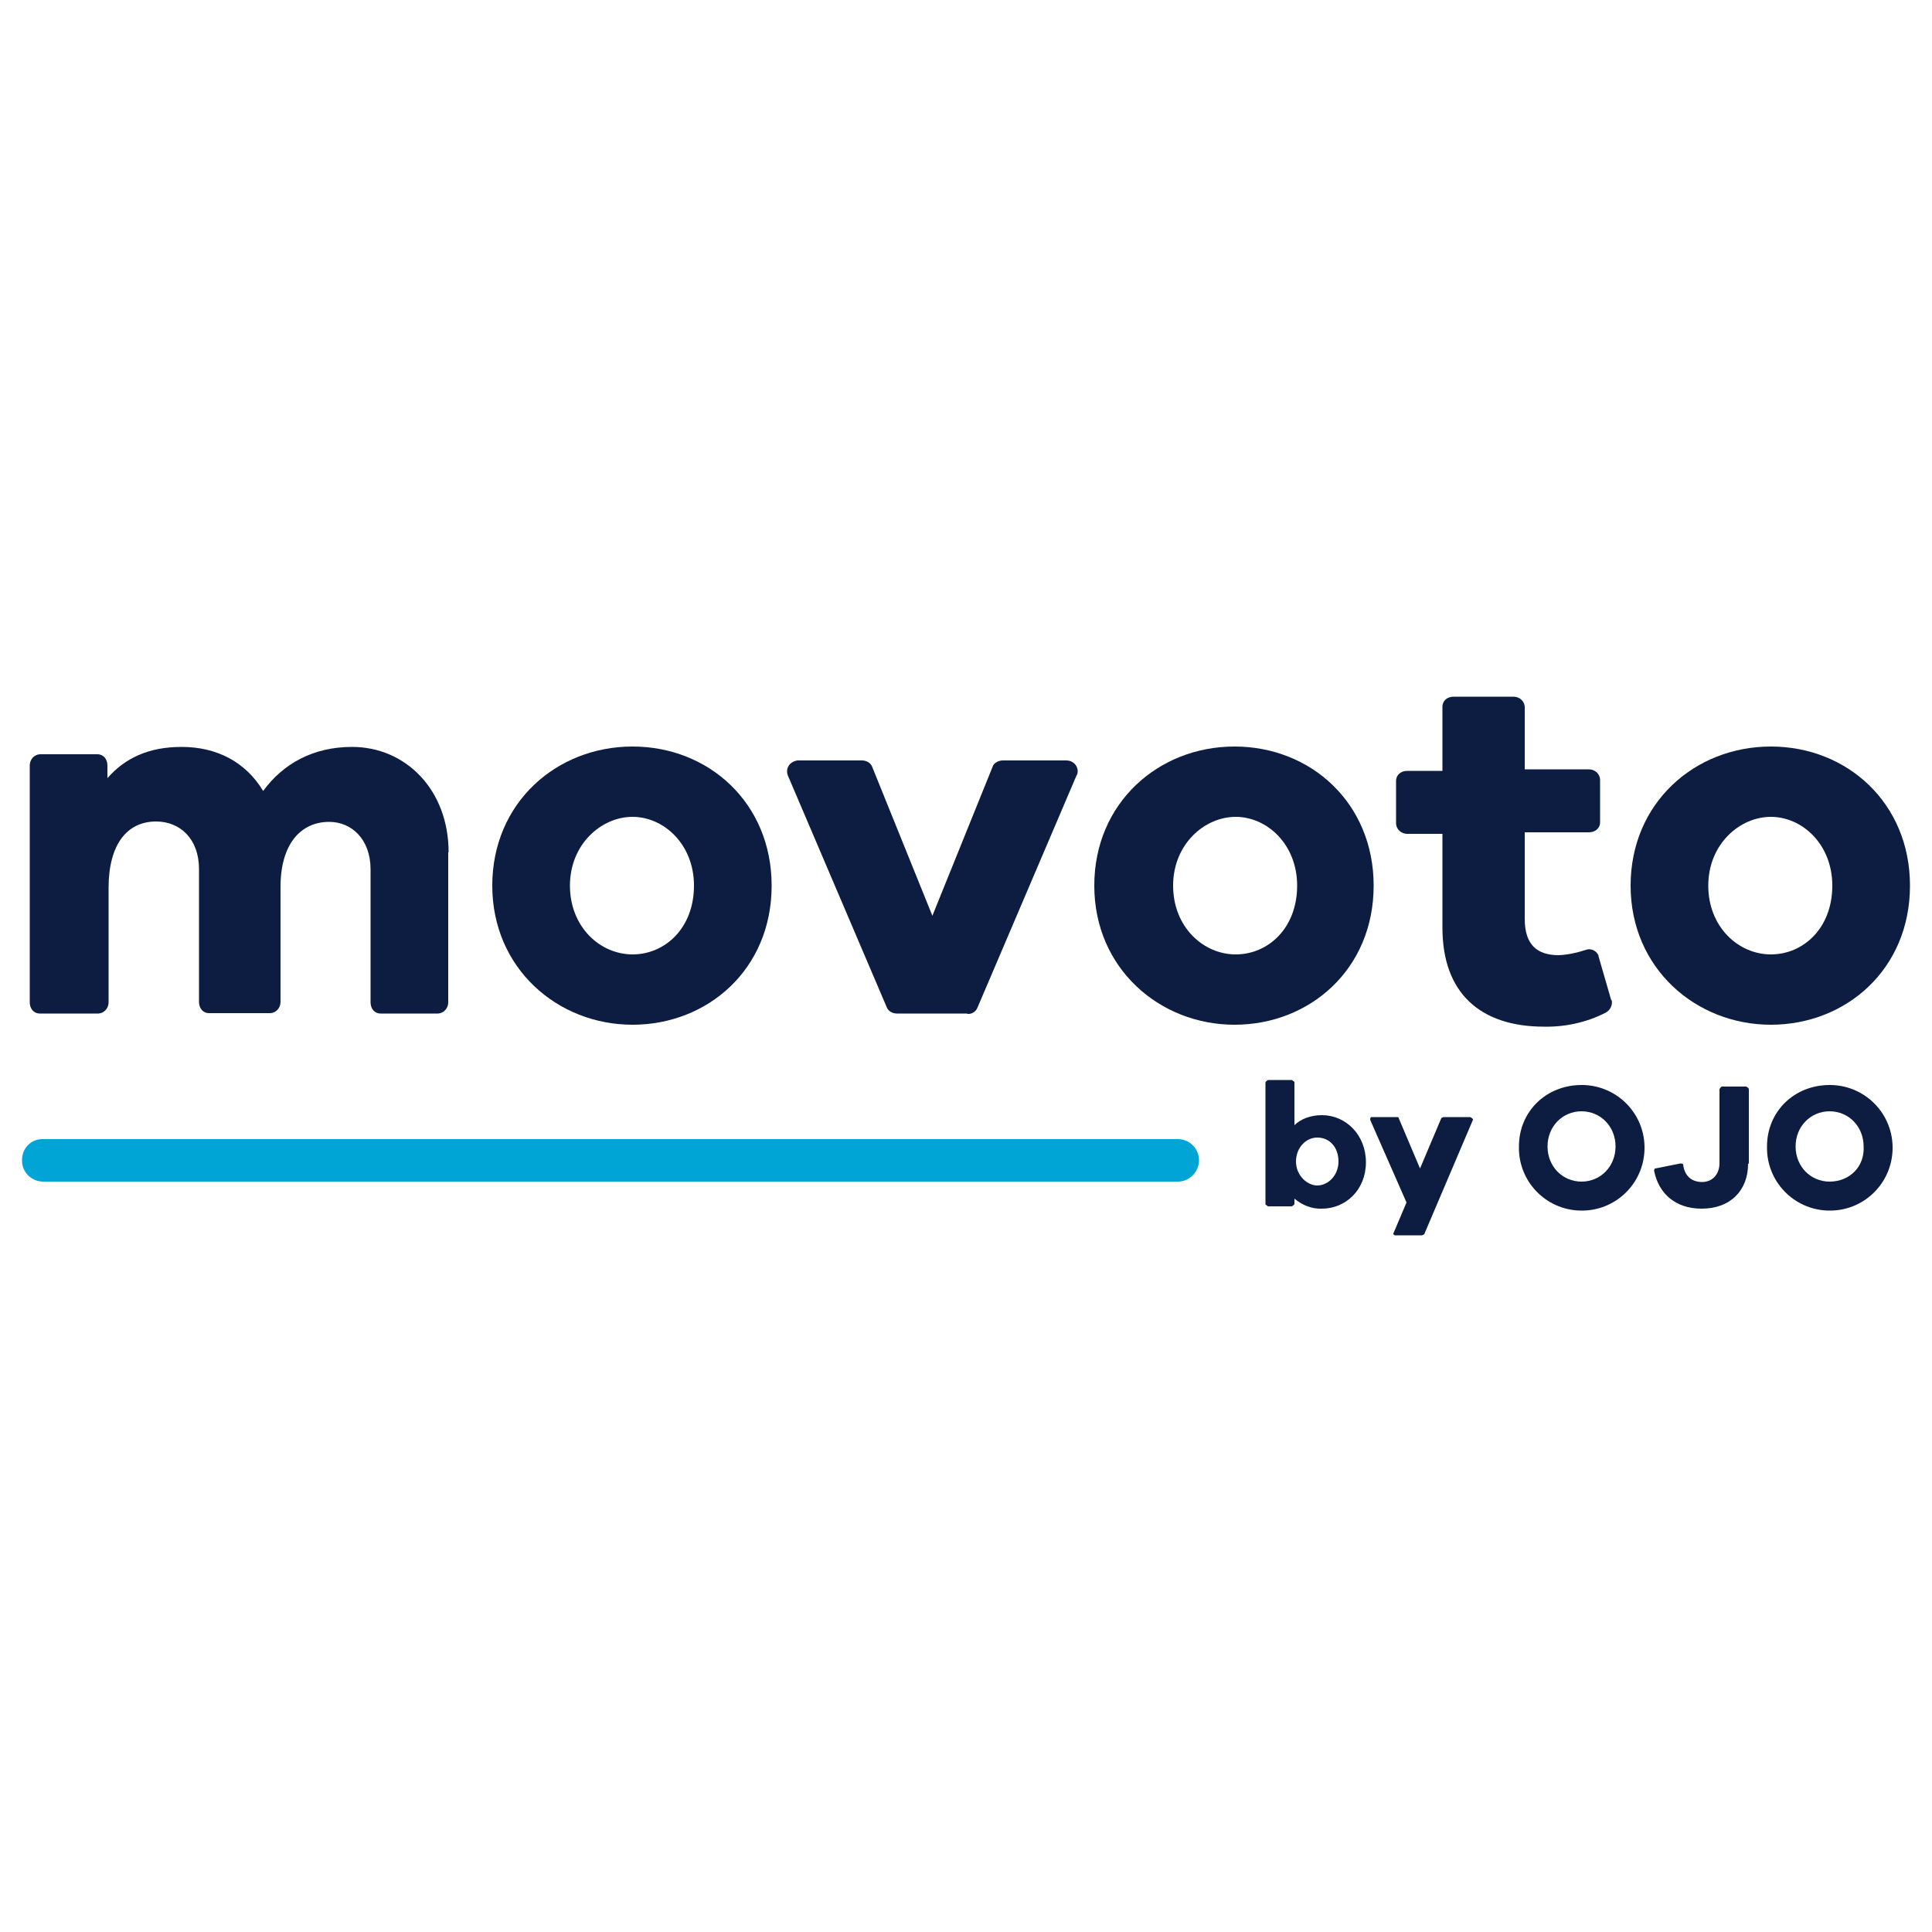
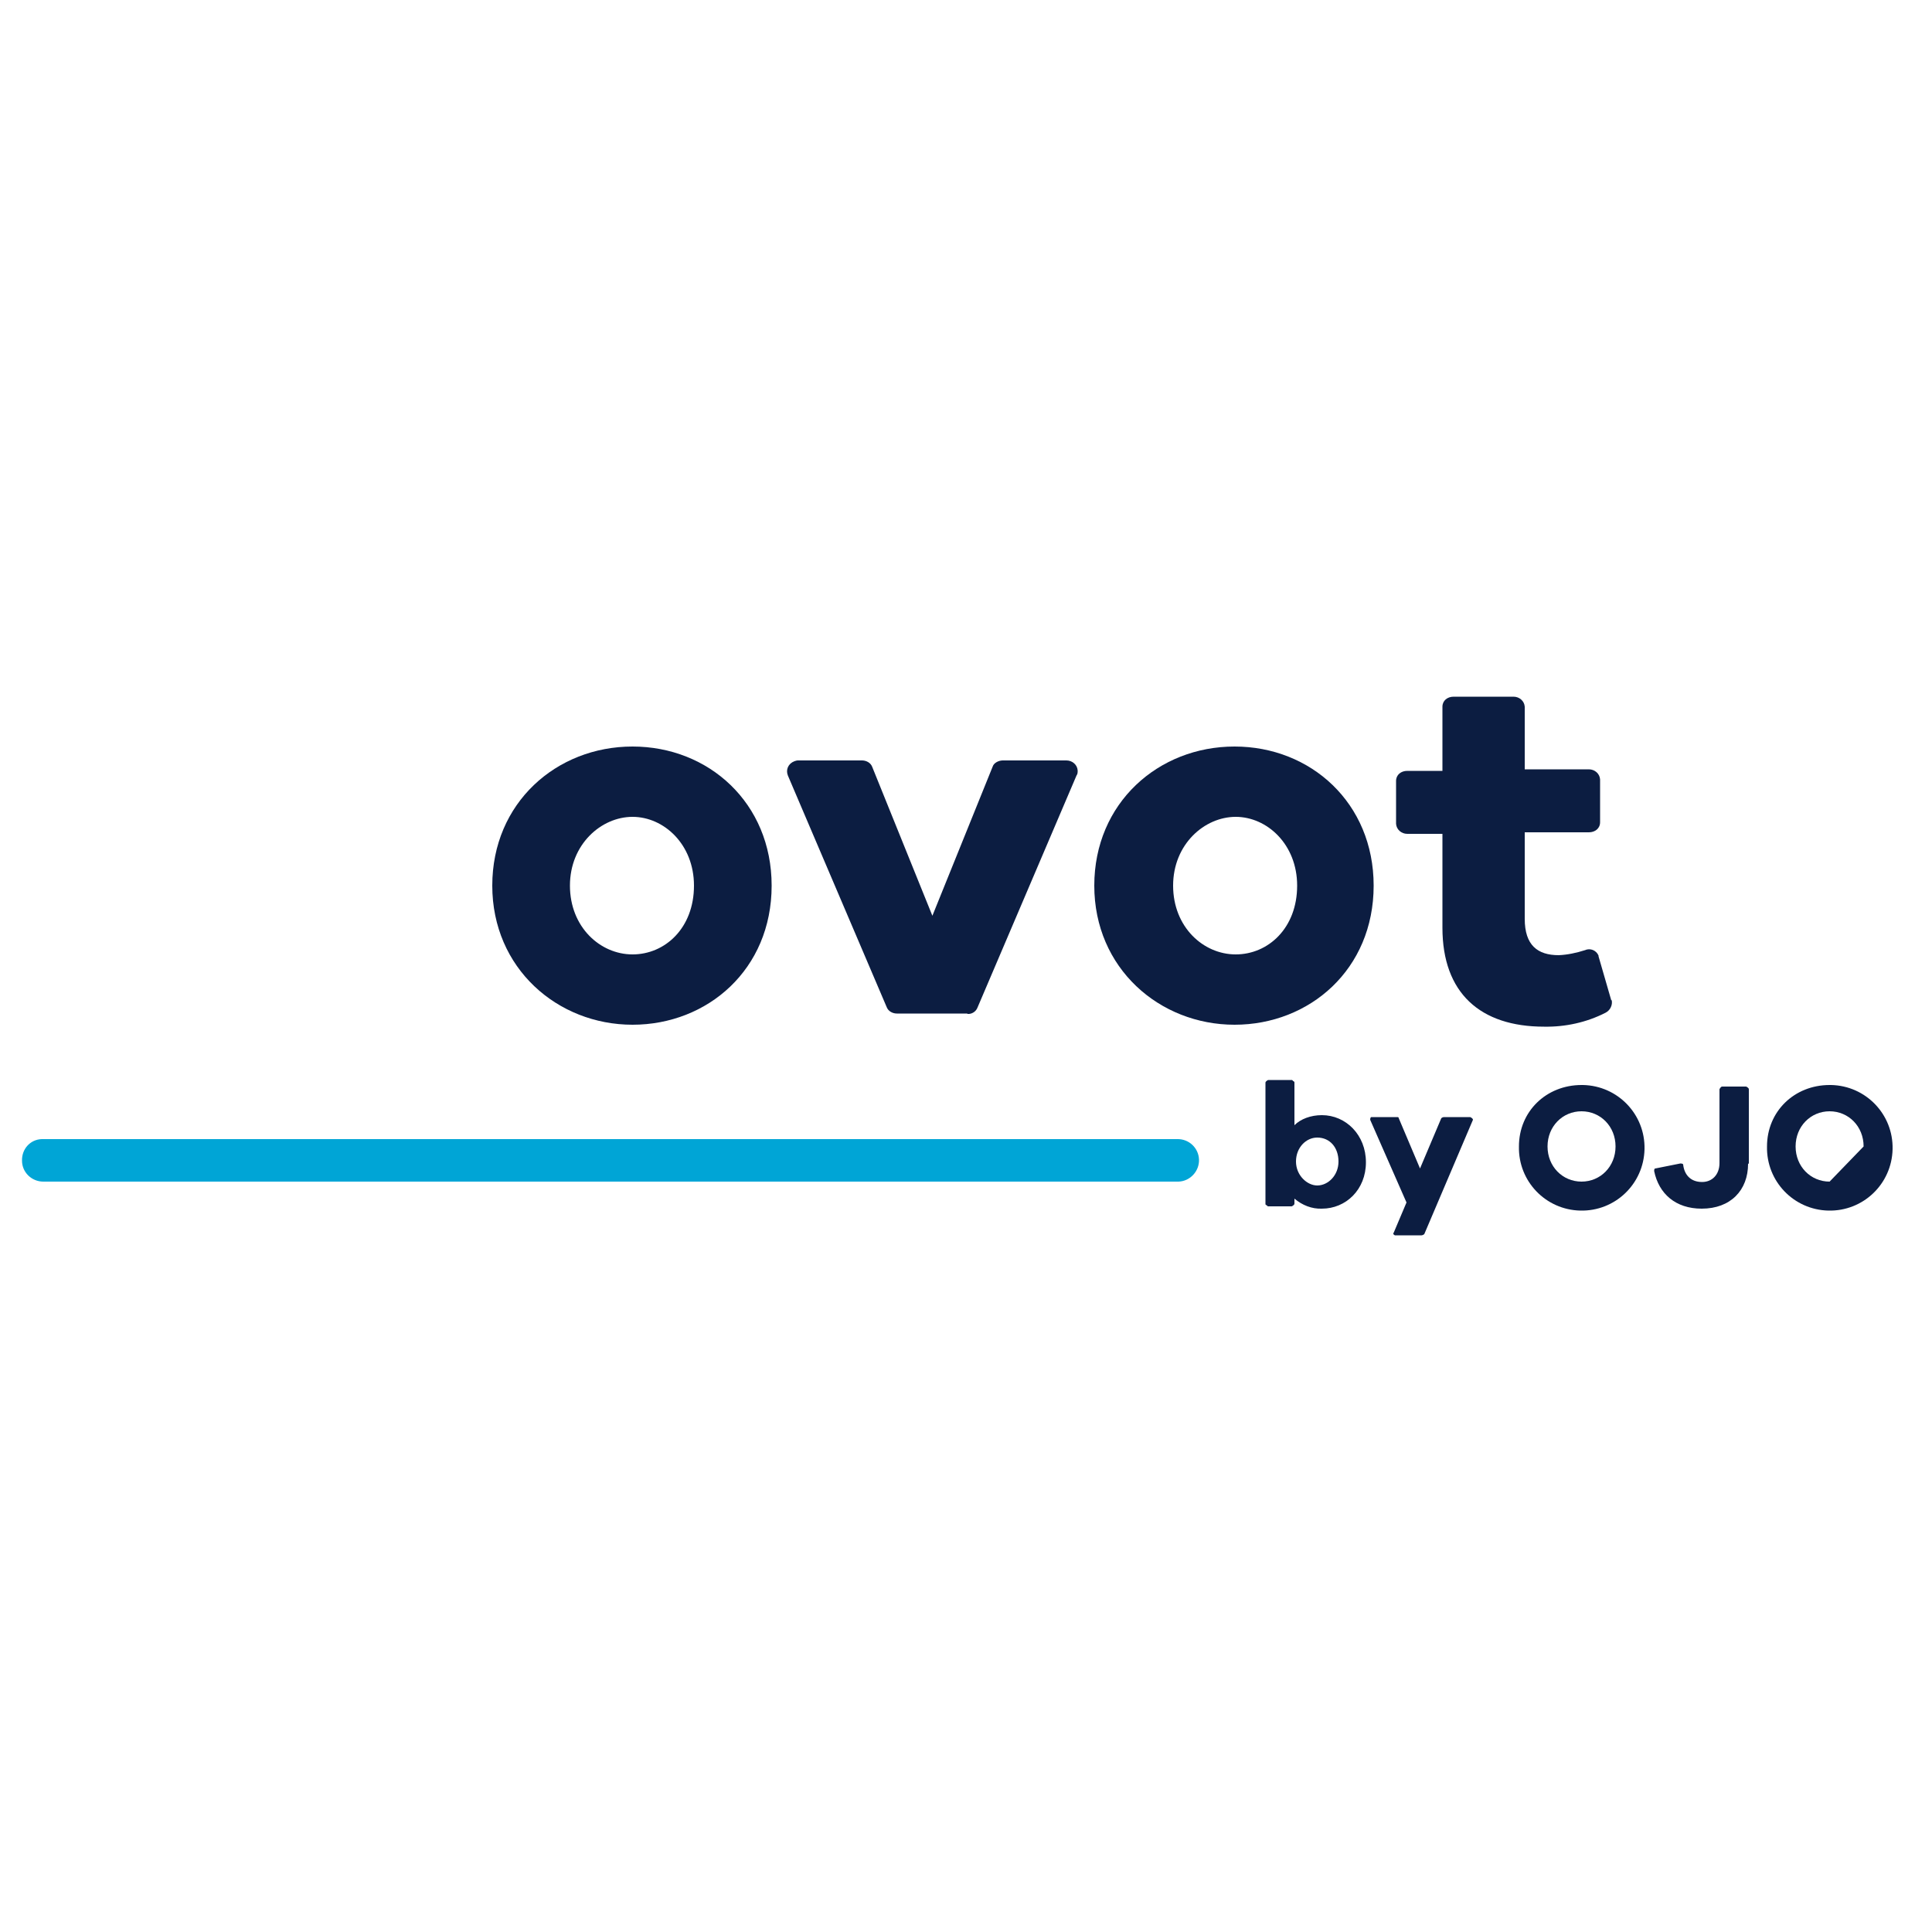
<svg xmlns="http://www.w3.org/2000/svg" id="Layer_1" viewBox="0 0 50 50">
  <defs>
    <style>
      .cls-1 {
        fill: #00a5d6;
      }

      .cls-2 {
        fill: #0c1d41;
      }
    </style>
  </defs>
-   <path class="cls-2" d="M11.6,22.05v3.89c0,.15-.11.28-.26.29h-1.49c-.16,0-.26-.13-.26-.29v-3.44c0-.78-.49-1.23-1.07-1.23-.75,0-1.26.59-1.26,1.68v2.98c0,.15-.11.28-.26.29h-1.59c-.16,0-.26-.13-.26-.29v-3.44c0-.78-.49-1.23-1.11-1.23-.75,0-1.23.59-1.23,1.72v2.96c0,.15-.11.28-.26.29h-1.52c-.16,0-.26-.13-.26-.29v-6.13c0-.15.11-.28.26-.29h1.49c.16,0,.26.13.26.29v.33c.45-.52,1.07-.81,1.92-.81.91,0,1.66.39,2.11,1.14.52-.71,1.3-1.14,2.3-1.14,1.39,0,2.5,1.11,2.5,2.73Z" />
  <path class="cls-2" d="M19.97,22.92c0,2.17-1.66,3.6-3.6,3.6s-3.63-1.46-3.63-3.6,1.66-3.6,3.63-3.6,3.6,1.46,3.6,3.6ZM17.96,22.92c0-1.07-.78-1.78-1.59-1.78s-1.62.71-1.62,1.78.78,1.78,1.62,1.78,1.59-.68,1.59-1.78Z" />
  <path class="cls-2" d="M25.03,26.23h-1.82c-.11,0-.22-.06-.26-.16l-2.56-6c-.06-.15.01-.31.17-.37.03-.01.06-.02.09-.02h1.66c.11,0,.22.06.26.16l1.56,3.86,1.56-3.86c.03-.1.16-.16.26-.16h1.65c.15,0,.28.11.29.26,0,.05,0,.09-.03.13l-2.56,6c-.04.11-.15.18-.26.17Z" />
  <path class="cls-2" d="M35.55,22.92c0,2.17-1.66,3.6-3.6,3.6s-3.63-1.46-3.63-3.6,1.66-3.6,3.63-3.6,3.6,1.46,3.6,3.6ZM33.57,22.92c0-1.07-.78-1.78-1.59-1.78s-1.62.71-1.62,1.78.78,1.78,1.62,1.78,1.59-.68,1.59-1.78Z" />
-   <path class="cls-2" d="M49.43,22.92c0,2.17-1.66,3.6-3.6,3.6s-3.63-1.46-3.63-3.6,1.66-3.6,3.63-3.6,3.6,1.46,3.6,3.6ZM47.42,22.92c0-1.07-.78-1.78-1.59-1.78s-1.62.71-1.62,1.78.78,1.78,1.62,1.78,1.59-.68,1.59-1.78Z" />
  <path class="cls-2" d="M41.71,25.88c.03.13-.04.27-.16.33-.49.25-1.04.37-1.59.36-1.65,0-2.63-.87-2.63-2.56v-2.43h-.91c-.15,0-.28-.11-.29-.26v-1.11c0-.16.13-.26.29-.26h.91v-1.66c0-.16.13-.26.29-.26h1.55c.15,0,.28.11.29.26v1.62h1.66c.15,0,.28.11.29.26v1.11c0,.16-.13.26-.29.26h-1.66v2.24c0,.68.33.94.88.94.23-.01.46-.06.68-.13.13-.06.29,0,.35.14,0,0,0,.01,0,.02l.33,1.14Z" />
  <path class="cls-1" d="M30.45,30.58H1.12c-.3,0-.55-.24-.55-.54h0c-.01-.3.21-.55.51-.56h29.38c.31-.01.56.23.57.53s-.23.56-.53.57c-.01,0-.03,0-.04,0h0Z" />
  <path class="cls-2" d="M34.21,28.86c-.29,0-.55.1-.71.26v-1.11s-.01-.03-.03-.03h0l-.03-.03h-.62s-.07.03-.07.07v3.14s0,.03.03.03l.03.03h.62s.07-.03.07-.07v-.13c.2.17.45.27.71.26.62,0,1.14-.49,1.14-1.2s-.52-1.22-1.14-1.22ZM34.09,30.68c-.26,0-.55-.26-.55-.62s.26-.62.55-.62c.33,0,.55.26.55.62s-.27.62-.55.62h0Z" />
  <path class="cls-2" d="M36.78,31.97h-.68s-.07-.03-.03-.07l.33-.78-.94-2.14s0-.07.03-.07h.68s.03,0,.03.03l.55,1.3.55-1.3s.03-.03.07-.03h.68s.07.03.07.07l-1.26,2.96s-.04.03-.07.03Z" />
  <path class="cls-2" d="M45.24,30.12c0,.68-.45,1.16-1.2,1.16-.68,0-1.11-.39-1.23-.97,0-.03,0-.07.03-.07l.65-.13s.07,0,.07.03c.03.26.19.45.49.45.26,0,.45-.19.45-.49v-1.91s.03-.07.07-.07h.62s.07.03.07.07v1.92Z" />
-   <path class="cls-2" d="M47.35,28.08c-.91,0-1.62.68-1.62,1.59-.02.9.69,1.64,1.59,1.66s1.64-.69,1.66-1.59c.02-.9-.69-1.64-1.59-1.66h-.03ZM47.35,30.58c-.49,0-.88-.39-.88-.91s.39-.91.88-.91.88.39.88.91c.03.52-.36.91-.88.91Z" />
+   <path class="cls-2" d="M47.35,28.08c-.91,0-1.62.68-1.62,1.59-.02.9.69,1.64,1.59,1.66s1.64-.69,1.66-1.59c.02-.9-.69-1.64-1.59-1.66h-.03ZM47.35,30.58c-.49,0-.88-.39-.88-.91s.39-.91.88-.91.88.39.88.91Z" />
  <path class="cls-2" d="M40.93,28.08c-.91,0-1.62.68-1.62,1.59-.02.9.69,1.64,1.59,1.66s1.64-.69,1.66-1.59c.02-.9-.69-1.64-1.59-1.66h-.03ZM40.93,30.58c-.49,0-.88-.39-.88-.91s.39-.91.88-.91.88.39.88.91-.39.91-.88.91Z" />
</svg>